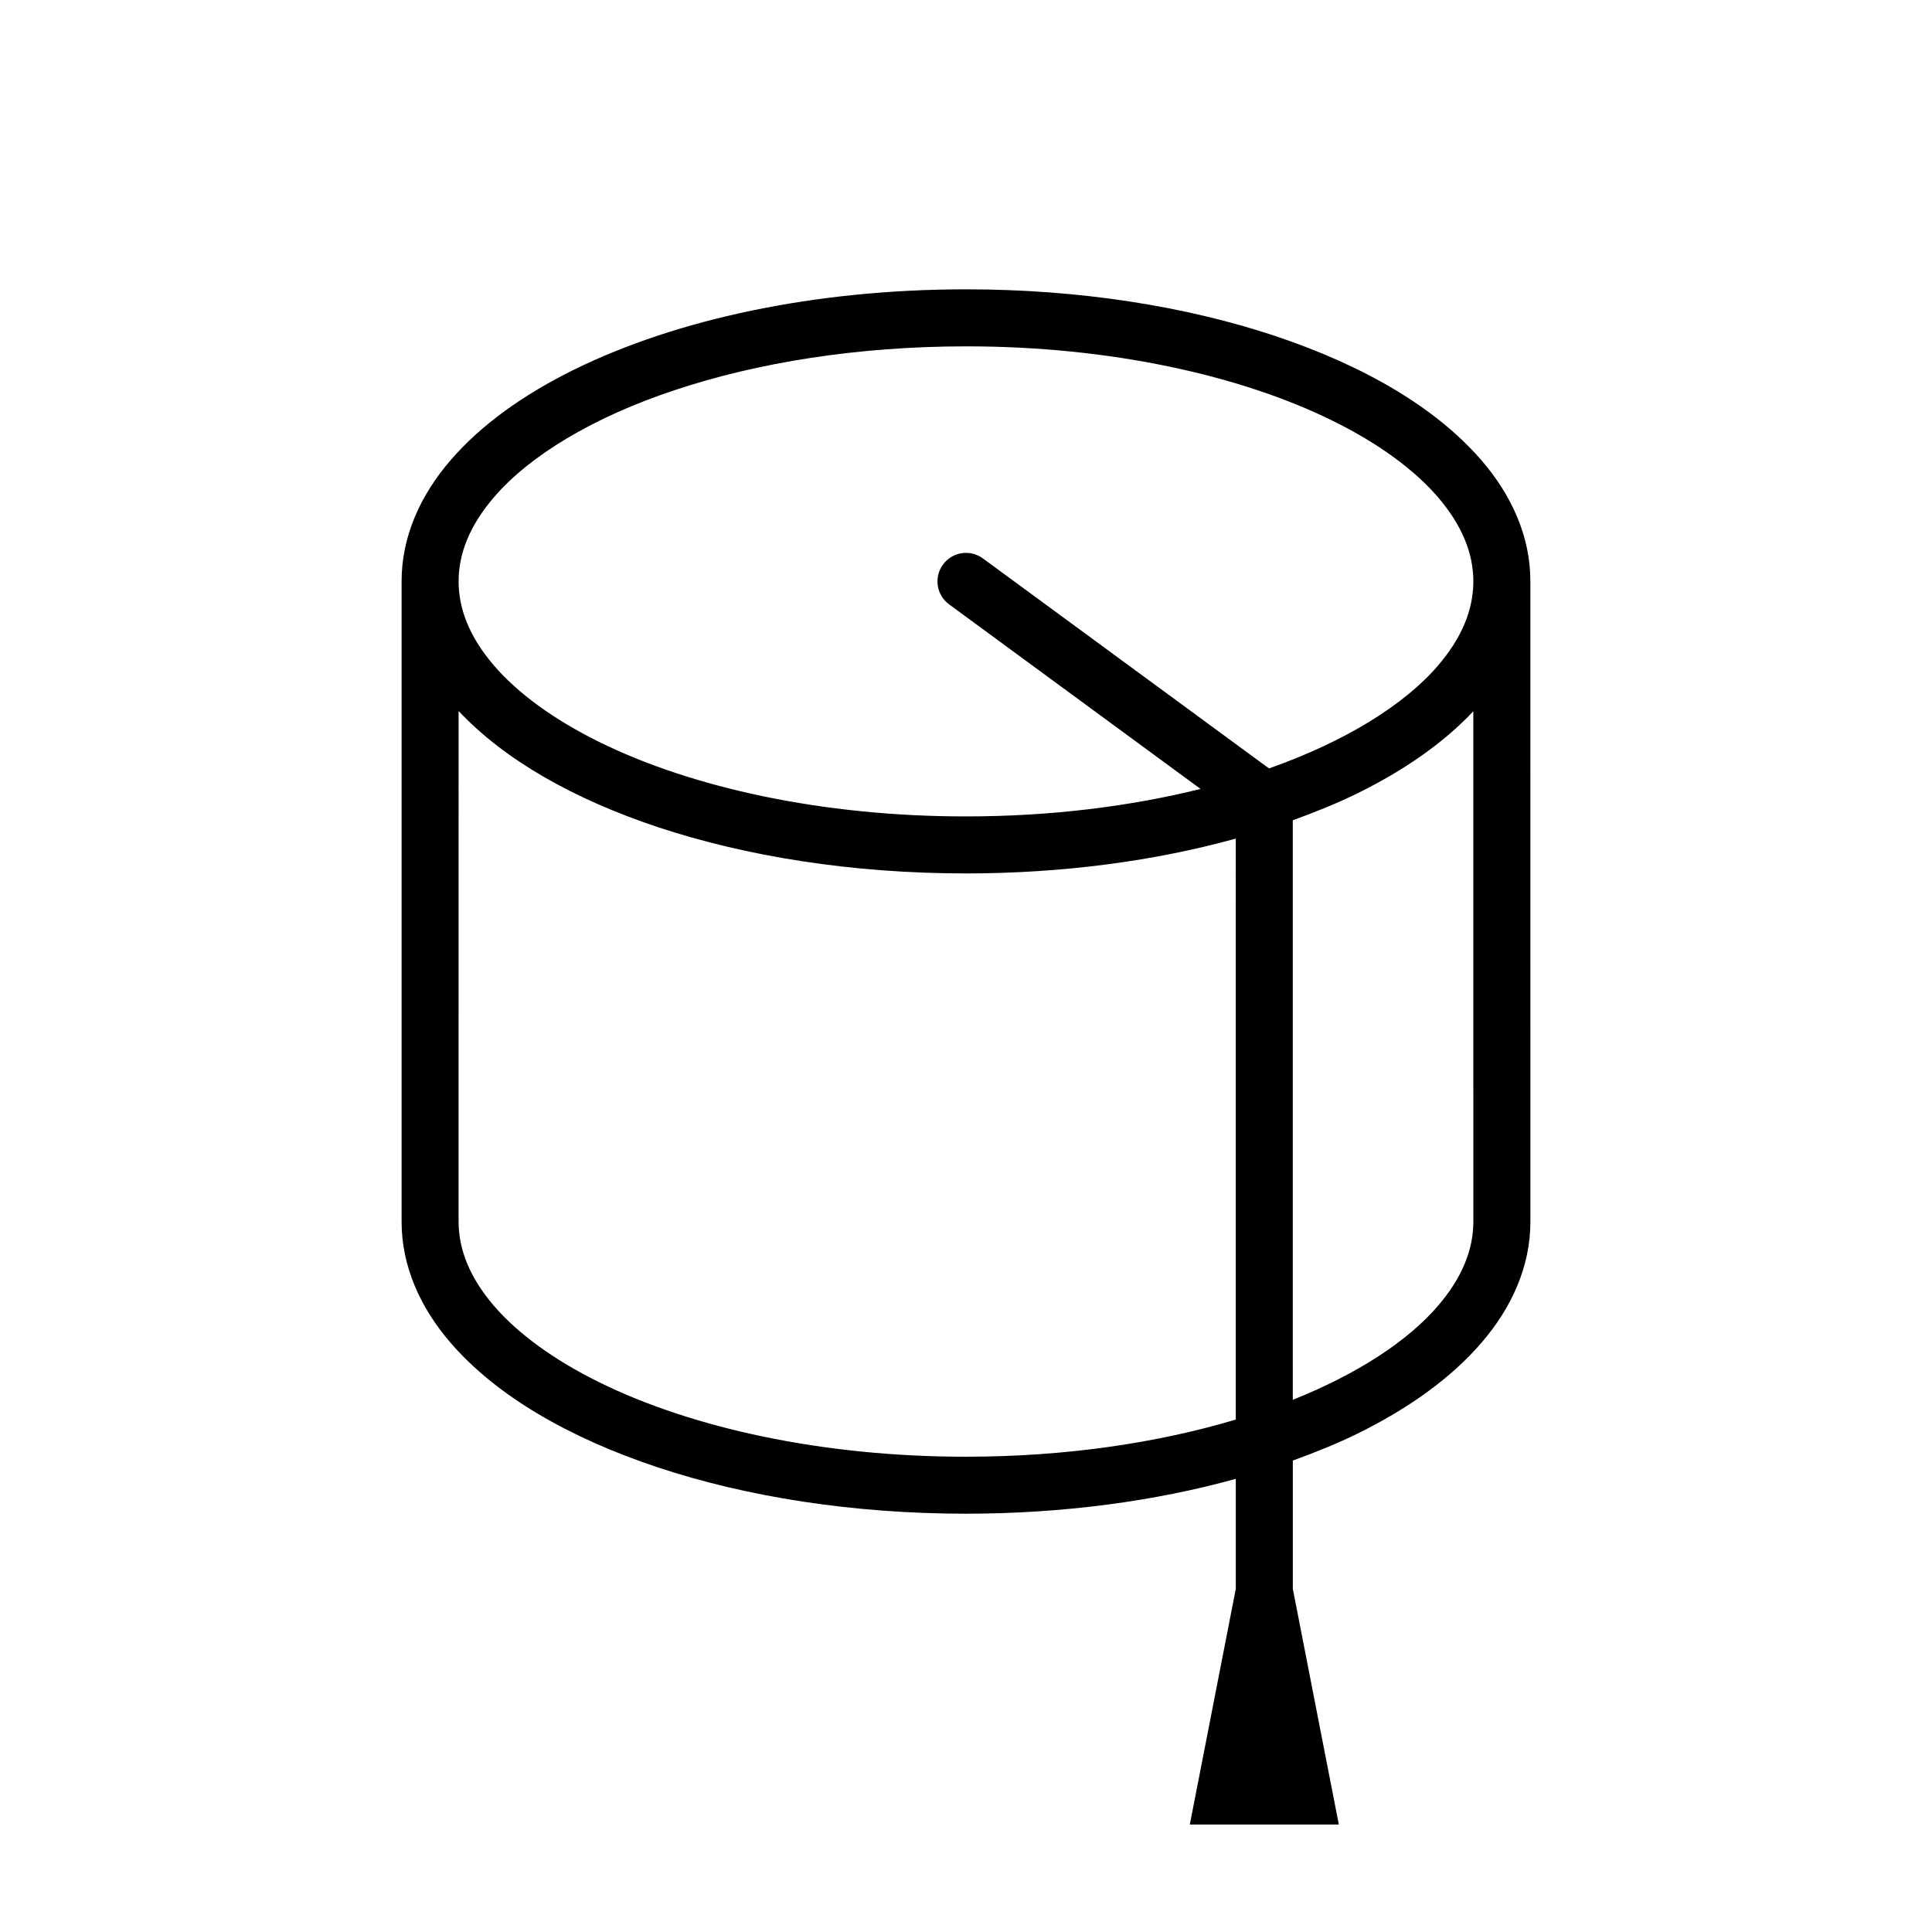
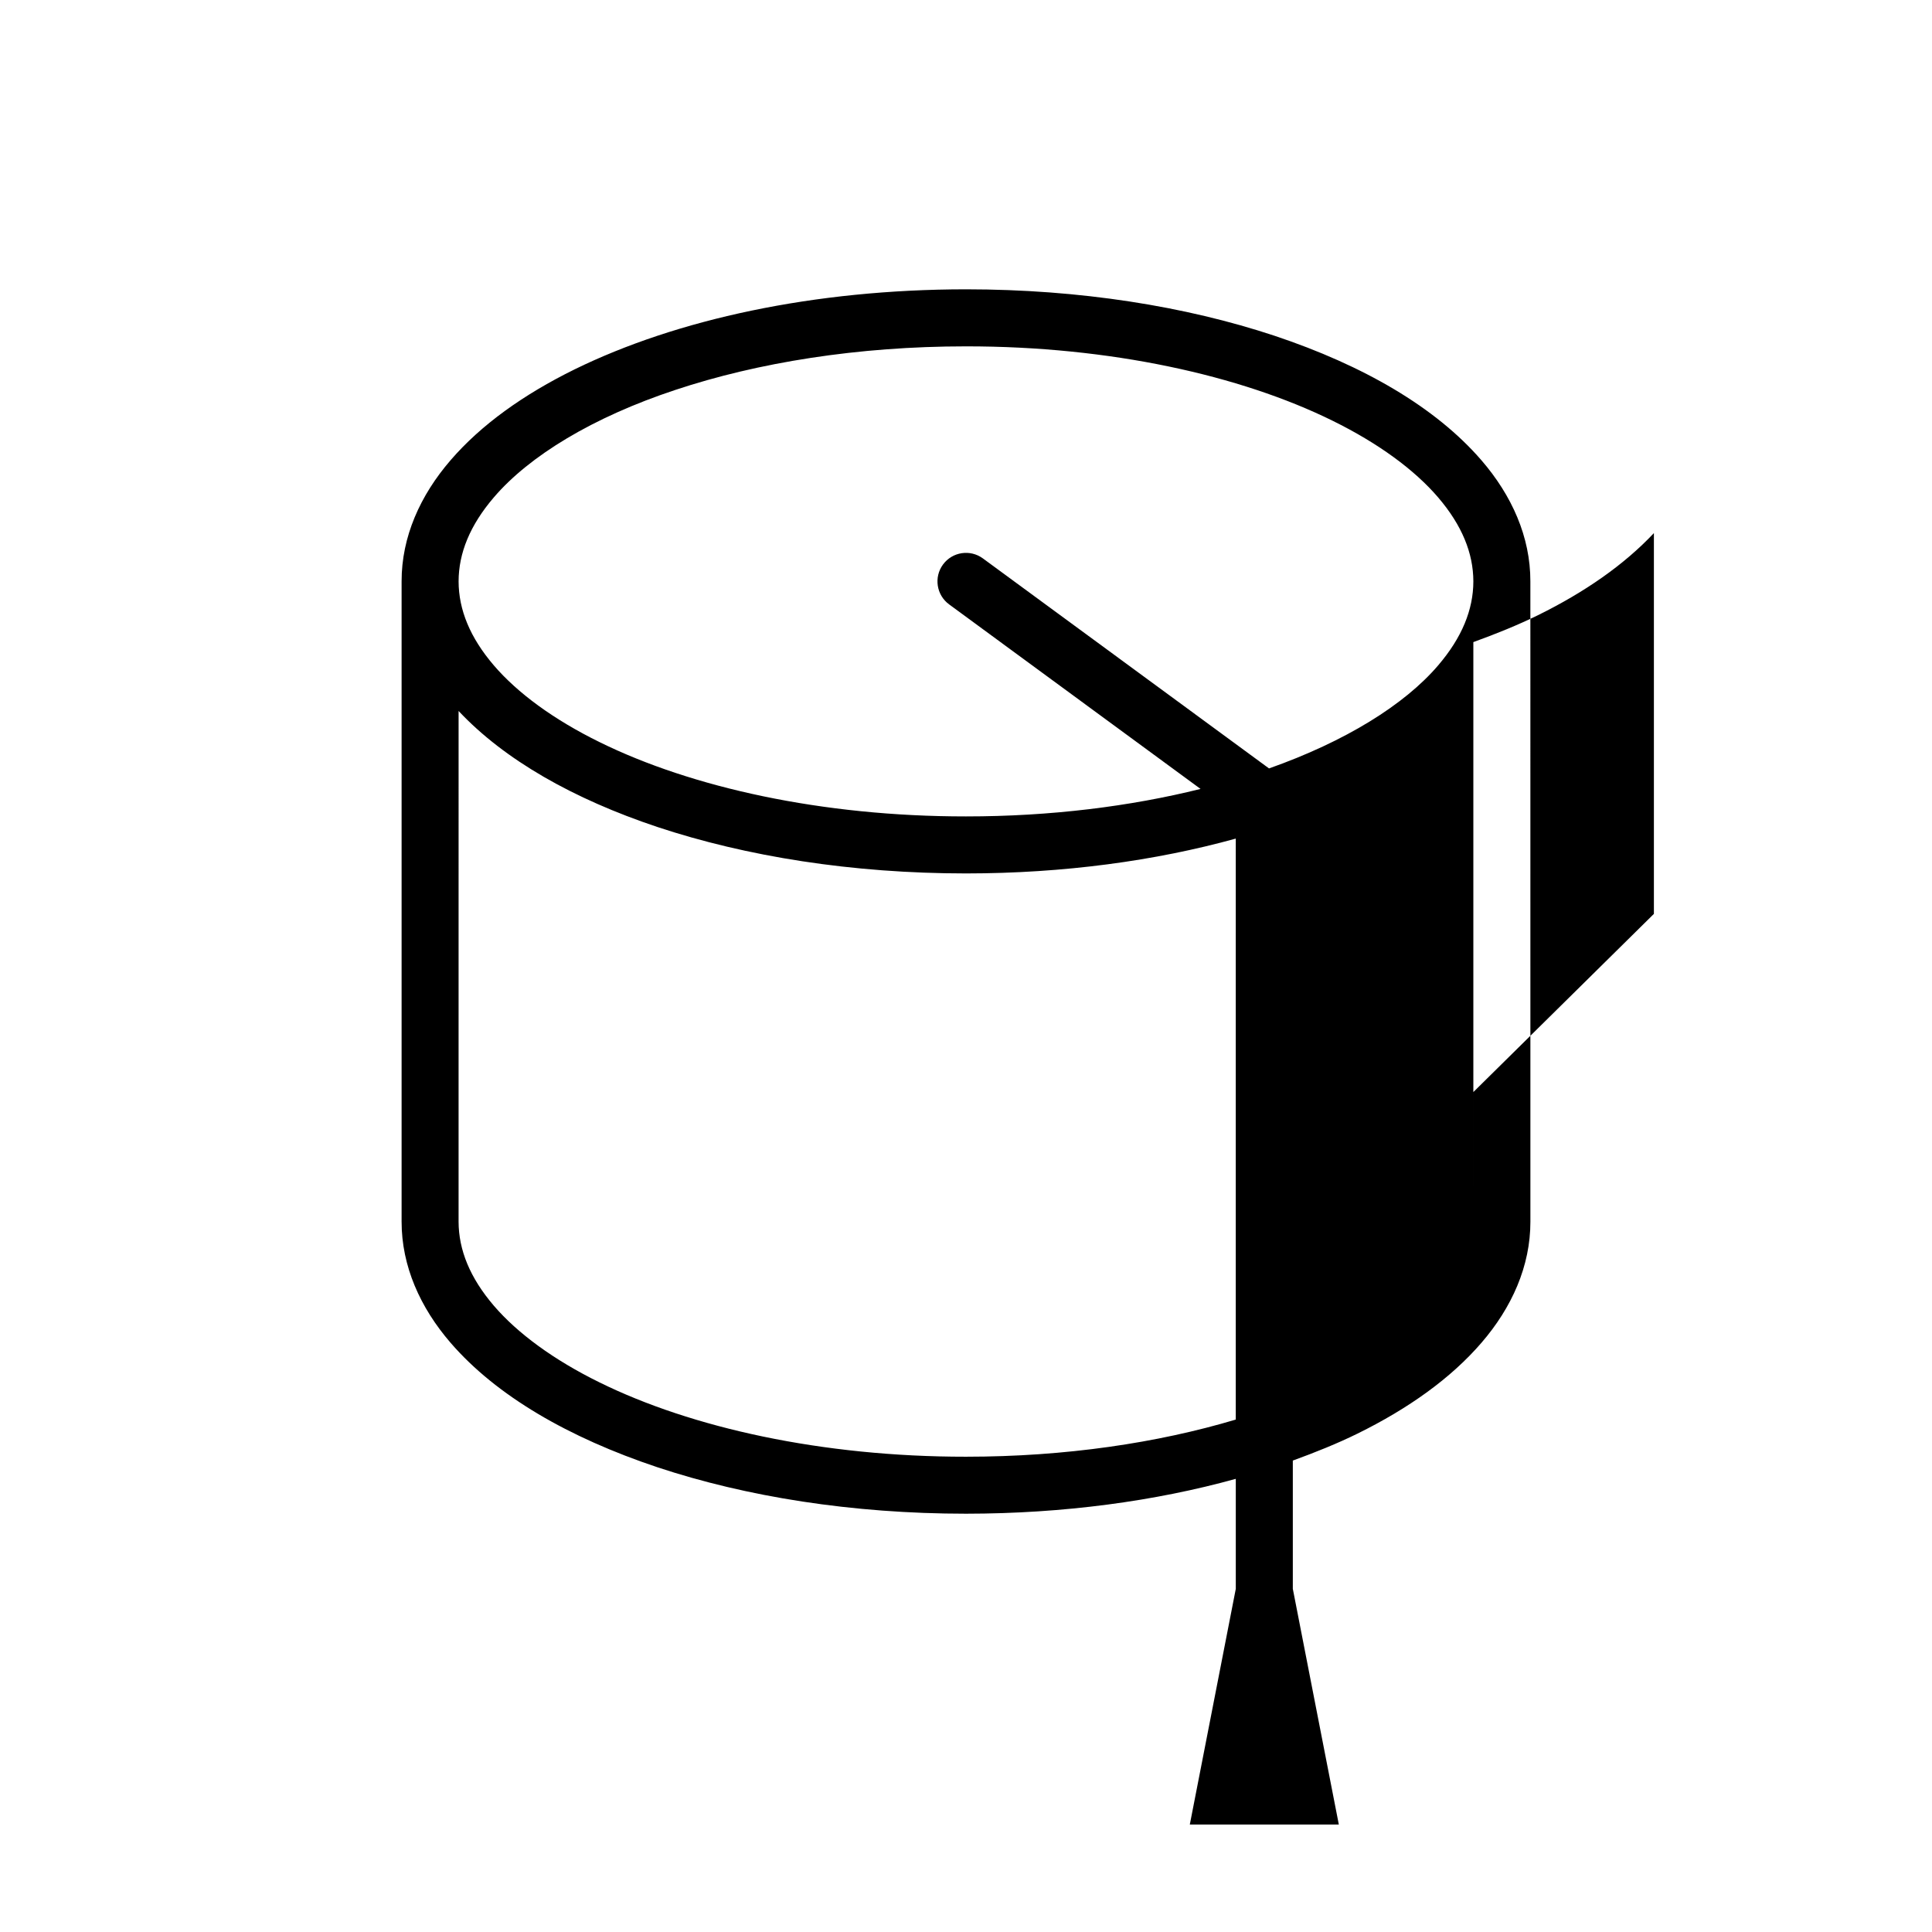
<svg xmlns="http://www.w3.org/2000/svg" fill="#000000" width="800px" height="800px" version="1.1" viewBox="144 144 512 512">
-   <path d="m536.58 265.96c-12.141-14.051-31.258-25.113-54.801-32.973-23.547-7.82-51.613-12.309-81.781-12.316-40.23 0.02-76.695 7.957-103.75 21.23-13.527 6.66-24.746 14.672-32.832 24.051-8.066 9.336-13.004 20.332-12.988 32.113v169.68c-0.012 11.777 4.926 22.777 12.988 32.117 12.148 14.051 31.262 25.113 54.801 32.973 23.555 7.824 51.617 12.309 81.785 12.312 25.914-0.016 50.219-3.344 71.496-9.238v29.152l-12.184 62.453h39.488l-12.191-62.457v-33.992c6.019-2.188 11.812-4.523 17.145-7.144 13.527-6.66 24.742-14.672 32.828-24.051 8.066-9.34 13.004-20.34 12.988-32.117l-0.008-169.68c0.023-11.781-4.914-22.777-12.98-32.113zm-65.09 133.61v120.63c-20.691 6.191-45.195 9.848-71.496 9.844-38.203 0.02-72.738-7.684-97.086-19.68-12.176-5.981-21.754-13.02-28.043-20.348-6.309-7.375-9.32-14.758-9.336-22.262v-34.422l0.004-100.91c12.191 12.973 30.422 23.305 52.68 30.738 23.555 7.816 51.617 12.305 81.785 12.309 25.914-0.012 50.219-3.344 71.496-9.234zm62.965 33.836v34.344c-0.016 7.512-3.027 14.887-9.336 22.262-7.977 9.336-21.367 18.105-38.516 24.953l-0.004-94.43v-59.156c6.019-2.18 11.812-4.523 17.145-7.141 12.395-6.106 22.816-13.355 30.703-21.746v100.91zm-9.332-113.07c-8.922 10.449-24.645 20.184-44.82 27.305l-0.922-0.676-74.91-54.984c-3.367-2.469-8.098-1.742-10.566 1.621-2.469 3.367-1.742 8.098 1.621 10.566l66.633 48.906c-18.586 4.621-39.715 7.289-62.16 7.285-38.203 0.02-72.738-7.684-97.086-19.68-12.176-5.977-21.754-13.012-28.043-20.348-6.309-7.371-9.32-14.746-9.336-22.258 0.012-7.508 3.023-14.883 9.336-22.258 9.418-11.02 26.312-21.281 48.109-28.484 21.781-7.246 48.359-11.547 77.016-11.543 38.203-0.02 72.738 7.684 97.09 19.68 12.172 5.981 21.75 13.012 28.035 20.348 6.309 7.375 9.32 14.75 9.336 22.258-0.012 7.512-3.023 14.887-9.332 22.262z" />
+   <path d="m536.58 265.96c-12.141-14.051-31.258-25.113-54.801-32.973-23.547-7.82-51.613-12.309-81.781-12.316-40.23 0.02-76.695 7.957-103.75 21.23-13.527 6.66-24.746 14.672-32.832 24.051-8.066 9.336-13.004 20.332-12.988 32.113v169.68c-0.012 11.777 4.926 22.777 12.988 32.117 12.148 14.051 31.262 25.113 54.801 32.973 23.555 7.824 51.617 12.309 81.785 12.312 25.914-0.016 50.219-3.344 71.496-9.238v29.152l-12.184 62.453h39.488l-12.191-62.457v-33.992c6.019-2.188 11.812-4.523 17.145-7.144 13.527-6.66 24.742-14.672 32.828-24.051 8.066-9.34 13.004-20.34 12.988-32.117l-0.008-169.68c0.023-11.781-4.914-22.777-12.98-32.113zm-65.09 133.61v120.63c-20.691 6.191-45.195 9.848-71.496 9.844-38.203 0.02-72.738-7.684-97.086-19.68-12.176-5.981-21.754-13.02-28.043-20.348-6.309-7.375-9.32-14.758-9.336-22.262v-34.422l0.004-100.91c12.191 12.973 30.422 23.305 52.68 30.738 23.555 7.816 51.617 12.305 81.785 12.309 25.914-0.012 50.219-3.344 71.496-9.234zm62.965 33.836v34.344l-0.004-94.43v-59.156c6.019-2.18 11.812-4.523 17.145-7.141 12.395-6.106 22.816-13.355 30.703-21.746v100.91zm-9.332-113.07c-8.922 10.449-24.645 20.184-44.82 27.305l-0.922-0.676-74.91-54.984c-3.367-2.469-8.098-1.742-10.566 1.621-2.469 3.367-1.742 8.098 1.621 10.566l66.633 48.906c-18.586 4.621-39.715 7.289-62.16 7.285-38.203 0.02-72.738-7.684-97.086-19.68-12.176-5.977-21.754-13.012-28.043-20.348-6.309-7.371-9.32-14.746-9.336-22.258 0.012-7.508 3.023-14.883 9.336-22.258 9.418-11.02 26.312-21.281 48.109-28.484 21.781-7.246 48.359-11.547 77.016-11.543 38.203-0.02 72.738 7.684 97.09 19.68 12.172 5.981 21.75 13.012 28.035 20.348 6.309 7.375 9.32 14.75 9.336 22.258-0.012 7.512-3.023 14.887-9.332 22.262z" />
</svg>